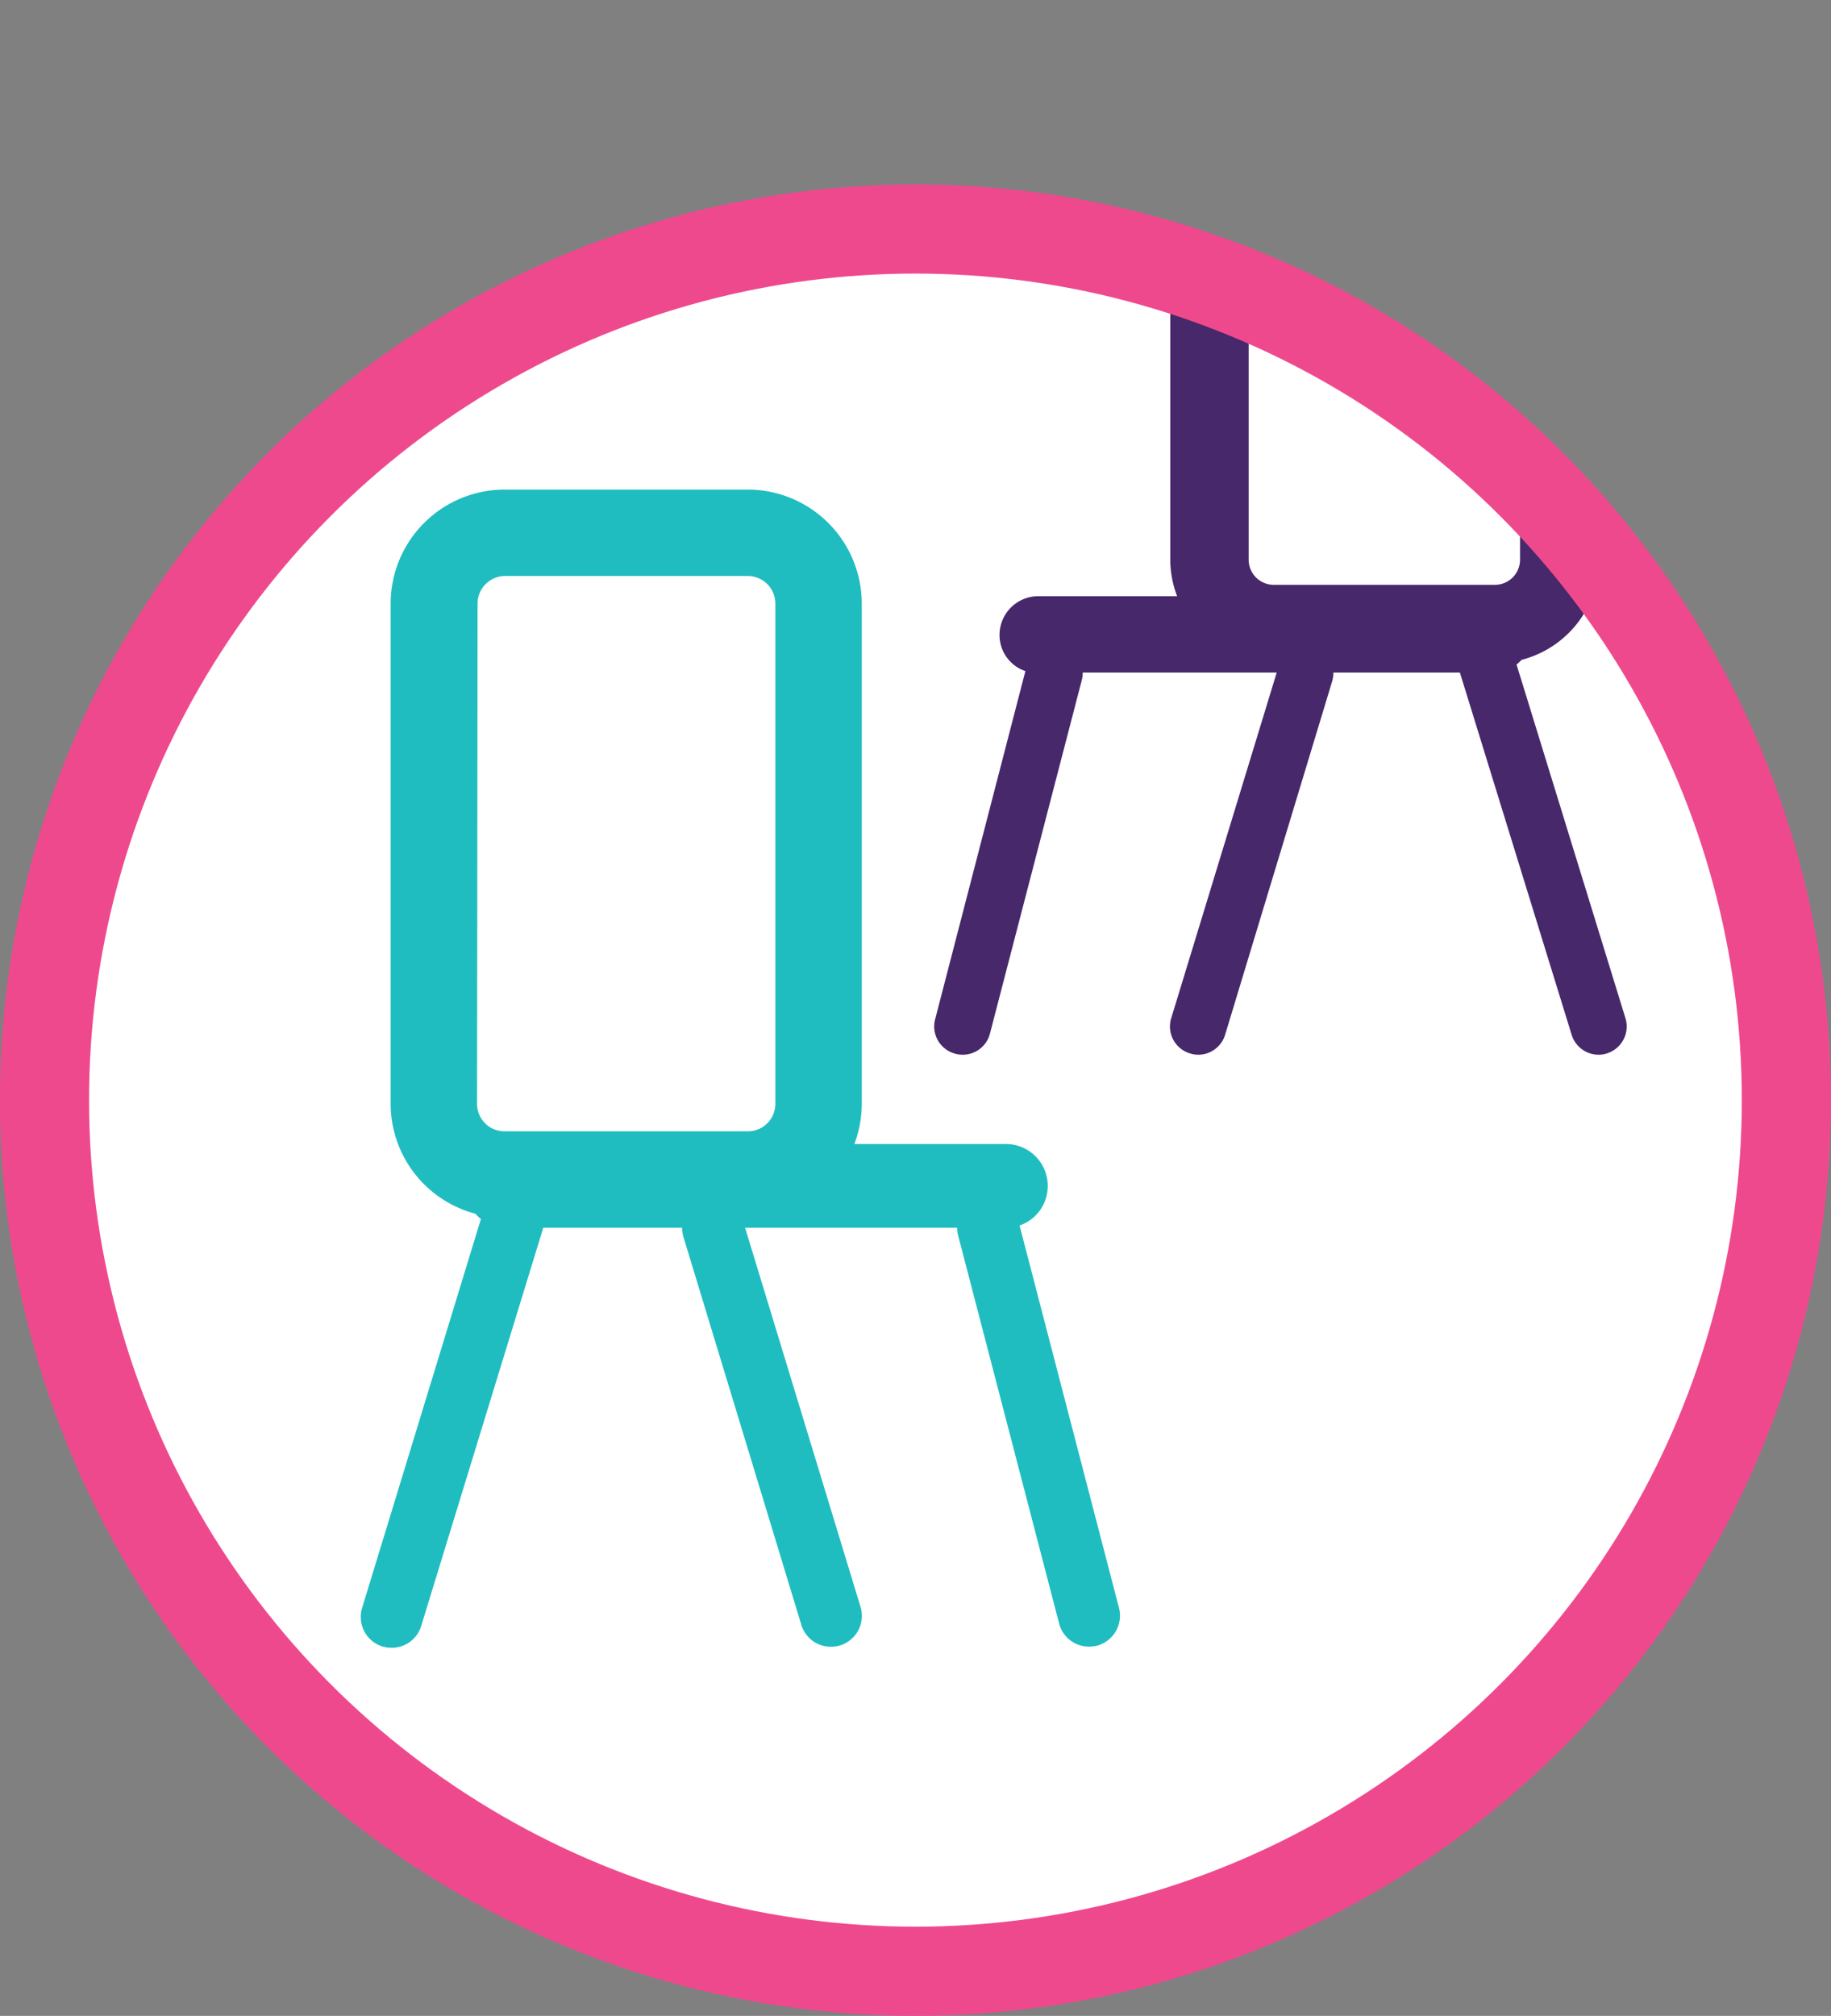
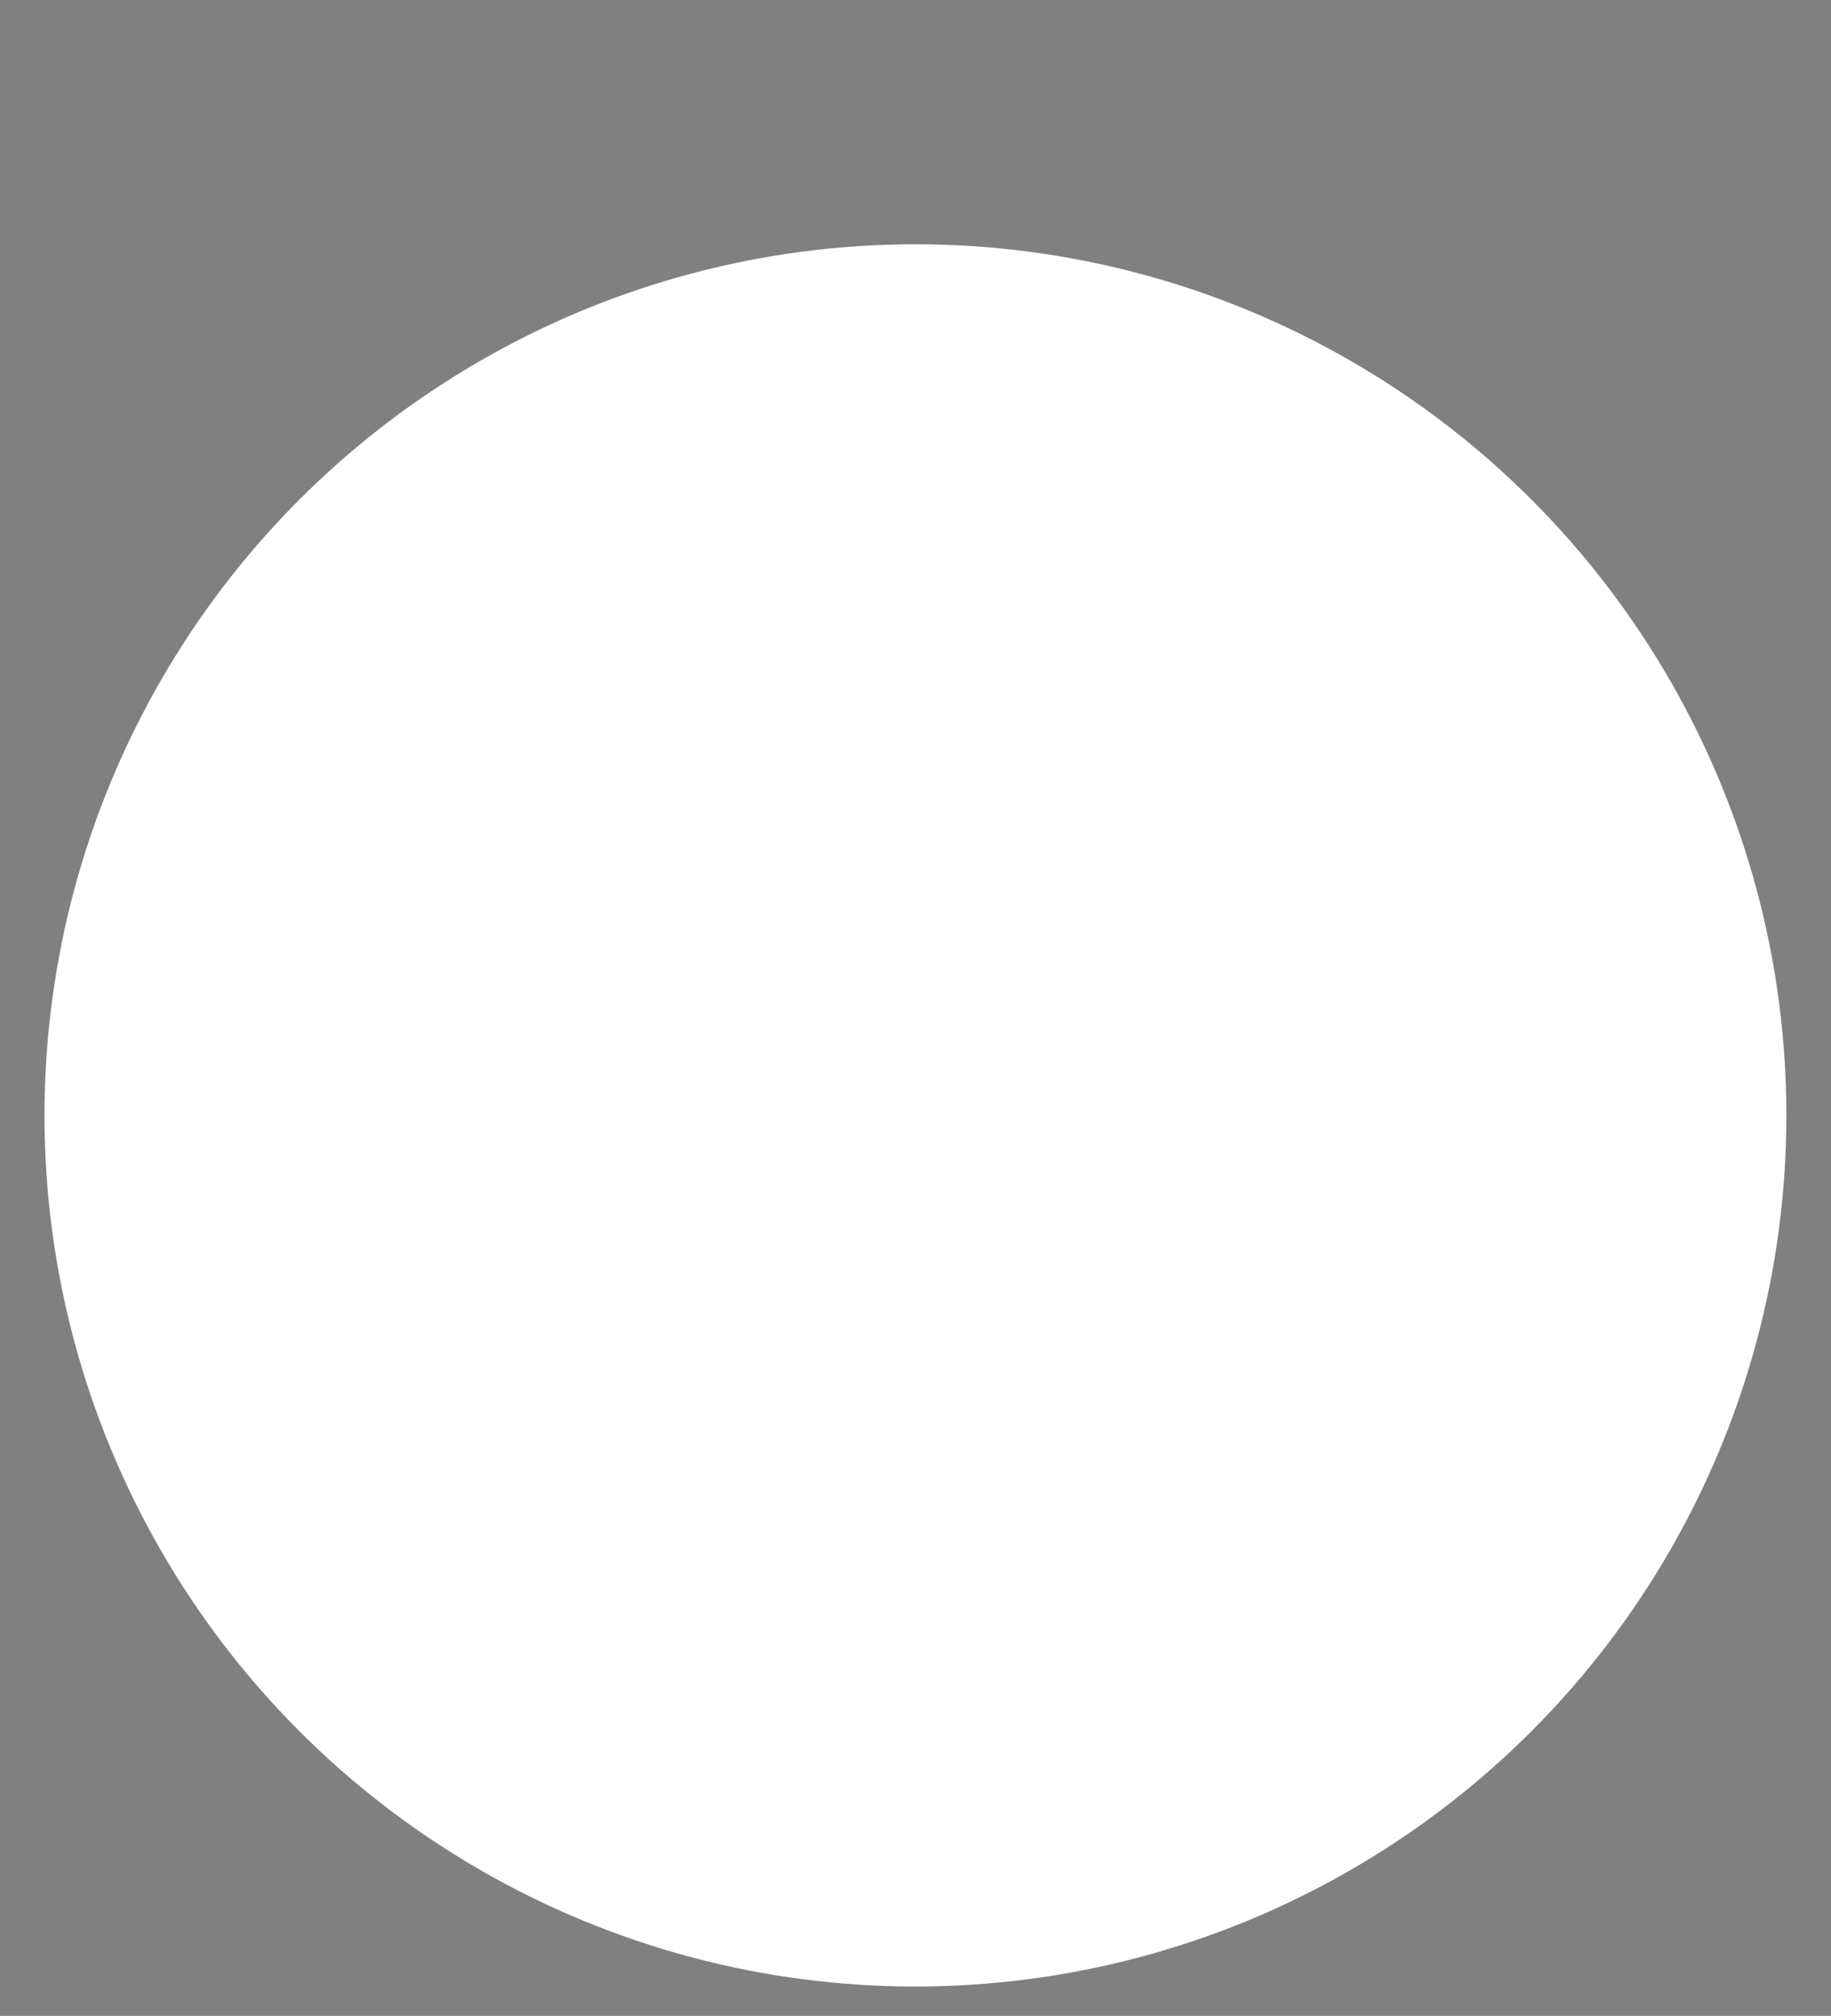
<svg xmlns="http://www.w3.org/2000/svg" width="141.55" height="155.81" viewBox="0 0 141.55 155.81">
  <rect x="0" y="0" width="141.55" height="155.81" fill="#808080" stroke="none" />
  <defs>
    <style>.a,.f{fill:none;}.b{fill:#fff;}.c{clip-path:url(#a);}.d{fill:#47286b;}.e{fill:#1fbdc0;}.f{stroke:#ef498d;stroke-miterlimit:10;stroke-width:6.89px;}</style>
    <clipPath id="a" transform="translate(0 14.26)">
-       <circle class="a" cx="70.77" cy="73.12" r="67.33" />
-     </clipPath>
+       </clipPath>
  </defs>
  <circle class="b" cx="70.77" cy="86.21" r="67.33" />
  <g class="c">
    <path class="d" d="M73.88,67.19a2.08,2.08,0,0,0,.55.07,2.17,2.17,0,0,0,2.1-1.63l7.11-27.36a2.11,2.11,0,0,0,.06-.55h15L90.54,64.45A2.17,2.17,0,0,0,92,67.16a2,2,0,0,0,.63.1,2.17,2.17,0,0,0,2.08-1.54L103,38.35a2.27,2.27,0,0,0,.08-.63h9.78l8.64,28a2.18,2.18,0,0,0,2.08,1.54,2,2,0,0,0,.64-.1,2.18,2.18,0,0,0,1.44-2.72L117.24,37.1a3.33,3.33,0,0,0,.39-.36,8,8,0,0,0,6-7.75V-6.24a8,8,0,0,0-8-8H98.47a8,8,0,0,0-8,8V29A8,8,0,0,0,91,31.82H80.27a3,3,0,0,0-3,3h0a2.94,2.94,0,0,0,2,2.79l-7,27A2.18,2.18,0,0,0,73.88,67.19ZM117.51,29a1.94,1.94,0,0,1-1.93,1.94H98.47A1.94,1.94,0,0,1,96.53,29V-6.24a1.93,1.93,0,0,1,1.94-1.93h17.11a1.93,1.93,0,0,1,1.93,1.93Z" transform="translate(0 14.26)" />
  </g>
-   <path class="e" d="M86.52,110.07l-7.7-29.61A3.23,3.23,0,0,0,81,77.4h0a3.24,3.24,0,0,0-3.24-3.24H66.05a8.84,8.84,0,0,0,.57-3.1V32.39a8.82,8.82,0,0,0-8.8-8.81H39a8.82,8.82,0,0,0-8.8,8.81V71.06a8.8,8.8,0,0,0,6.55,8.49,2.72,2.72,0,0,0,.43.4L28,110a2.39,2.39,0,0,0,1.57,3,2.48,2.48,0,0,0,.71.1,2.38,2.38,0,0,0,2.28-1.68L42,80.63H52.73a2.42,2.42,0,0,0,.1.7l9.12,30a2.38,2.38,0,0,0,2.28,1.69,2.42,2.42,0,0,0,.7-.1,2.39,2.39,0,0,0,1.59-3L57.6,80.63H74a2.46,2.46,0,0,0,.07.6l7.81,30a2.38,2.38,0,0,0,2.31,1.78,2.52,2.52,0,0,0,.6-.07A2.4,2.4,0,0,0,86.52,110.07ZM36.92,32.39A2.13,2.13,0,0,1,39,30.26H57.82a2.13,2.13,0,0,1,2.12,2.13V71.06a2.12,2.12,0,0,1-2.12,2.12H39a2.12,2.12,0,0,1-2.12-2.12Z" transform="translate(0 14.26)" />
-   <circle class="f" cx="70.77" cy="85.03" r="67.33" />
</svg>